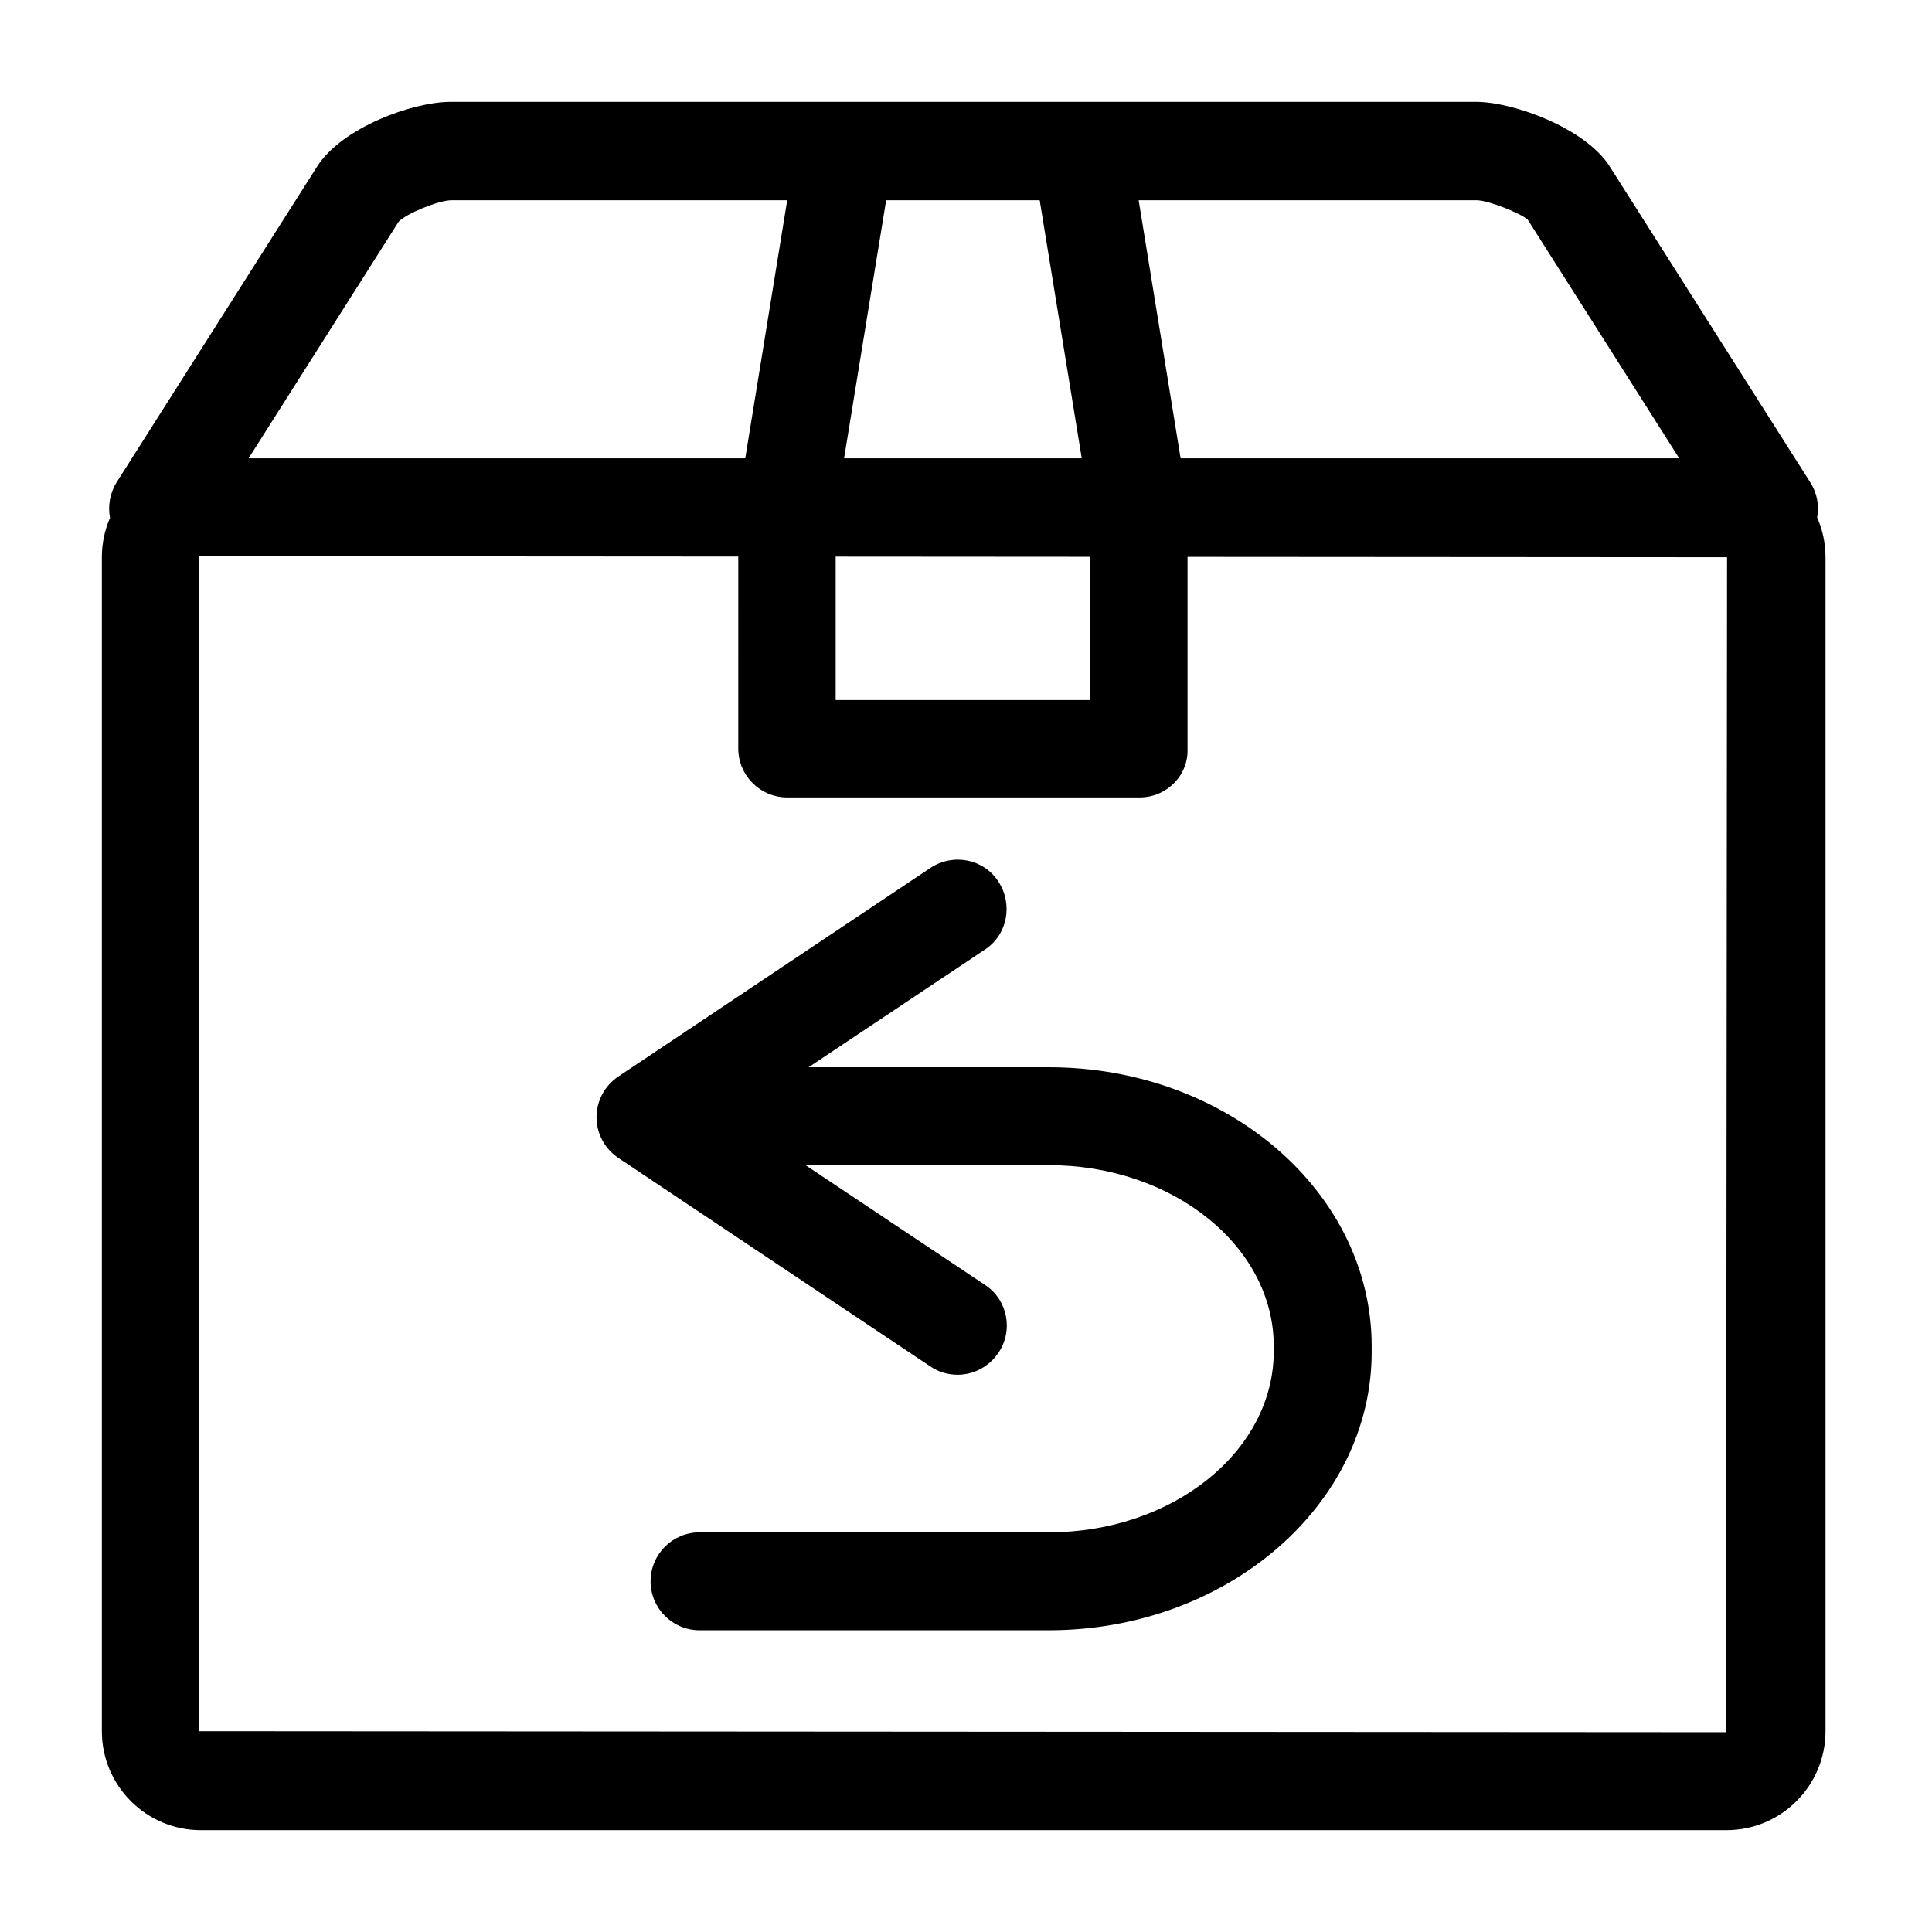
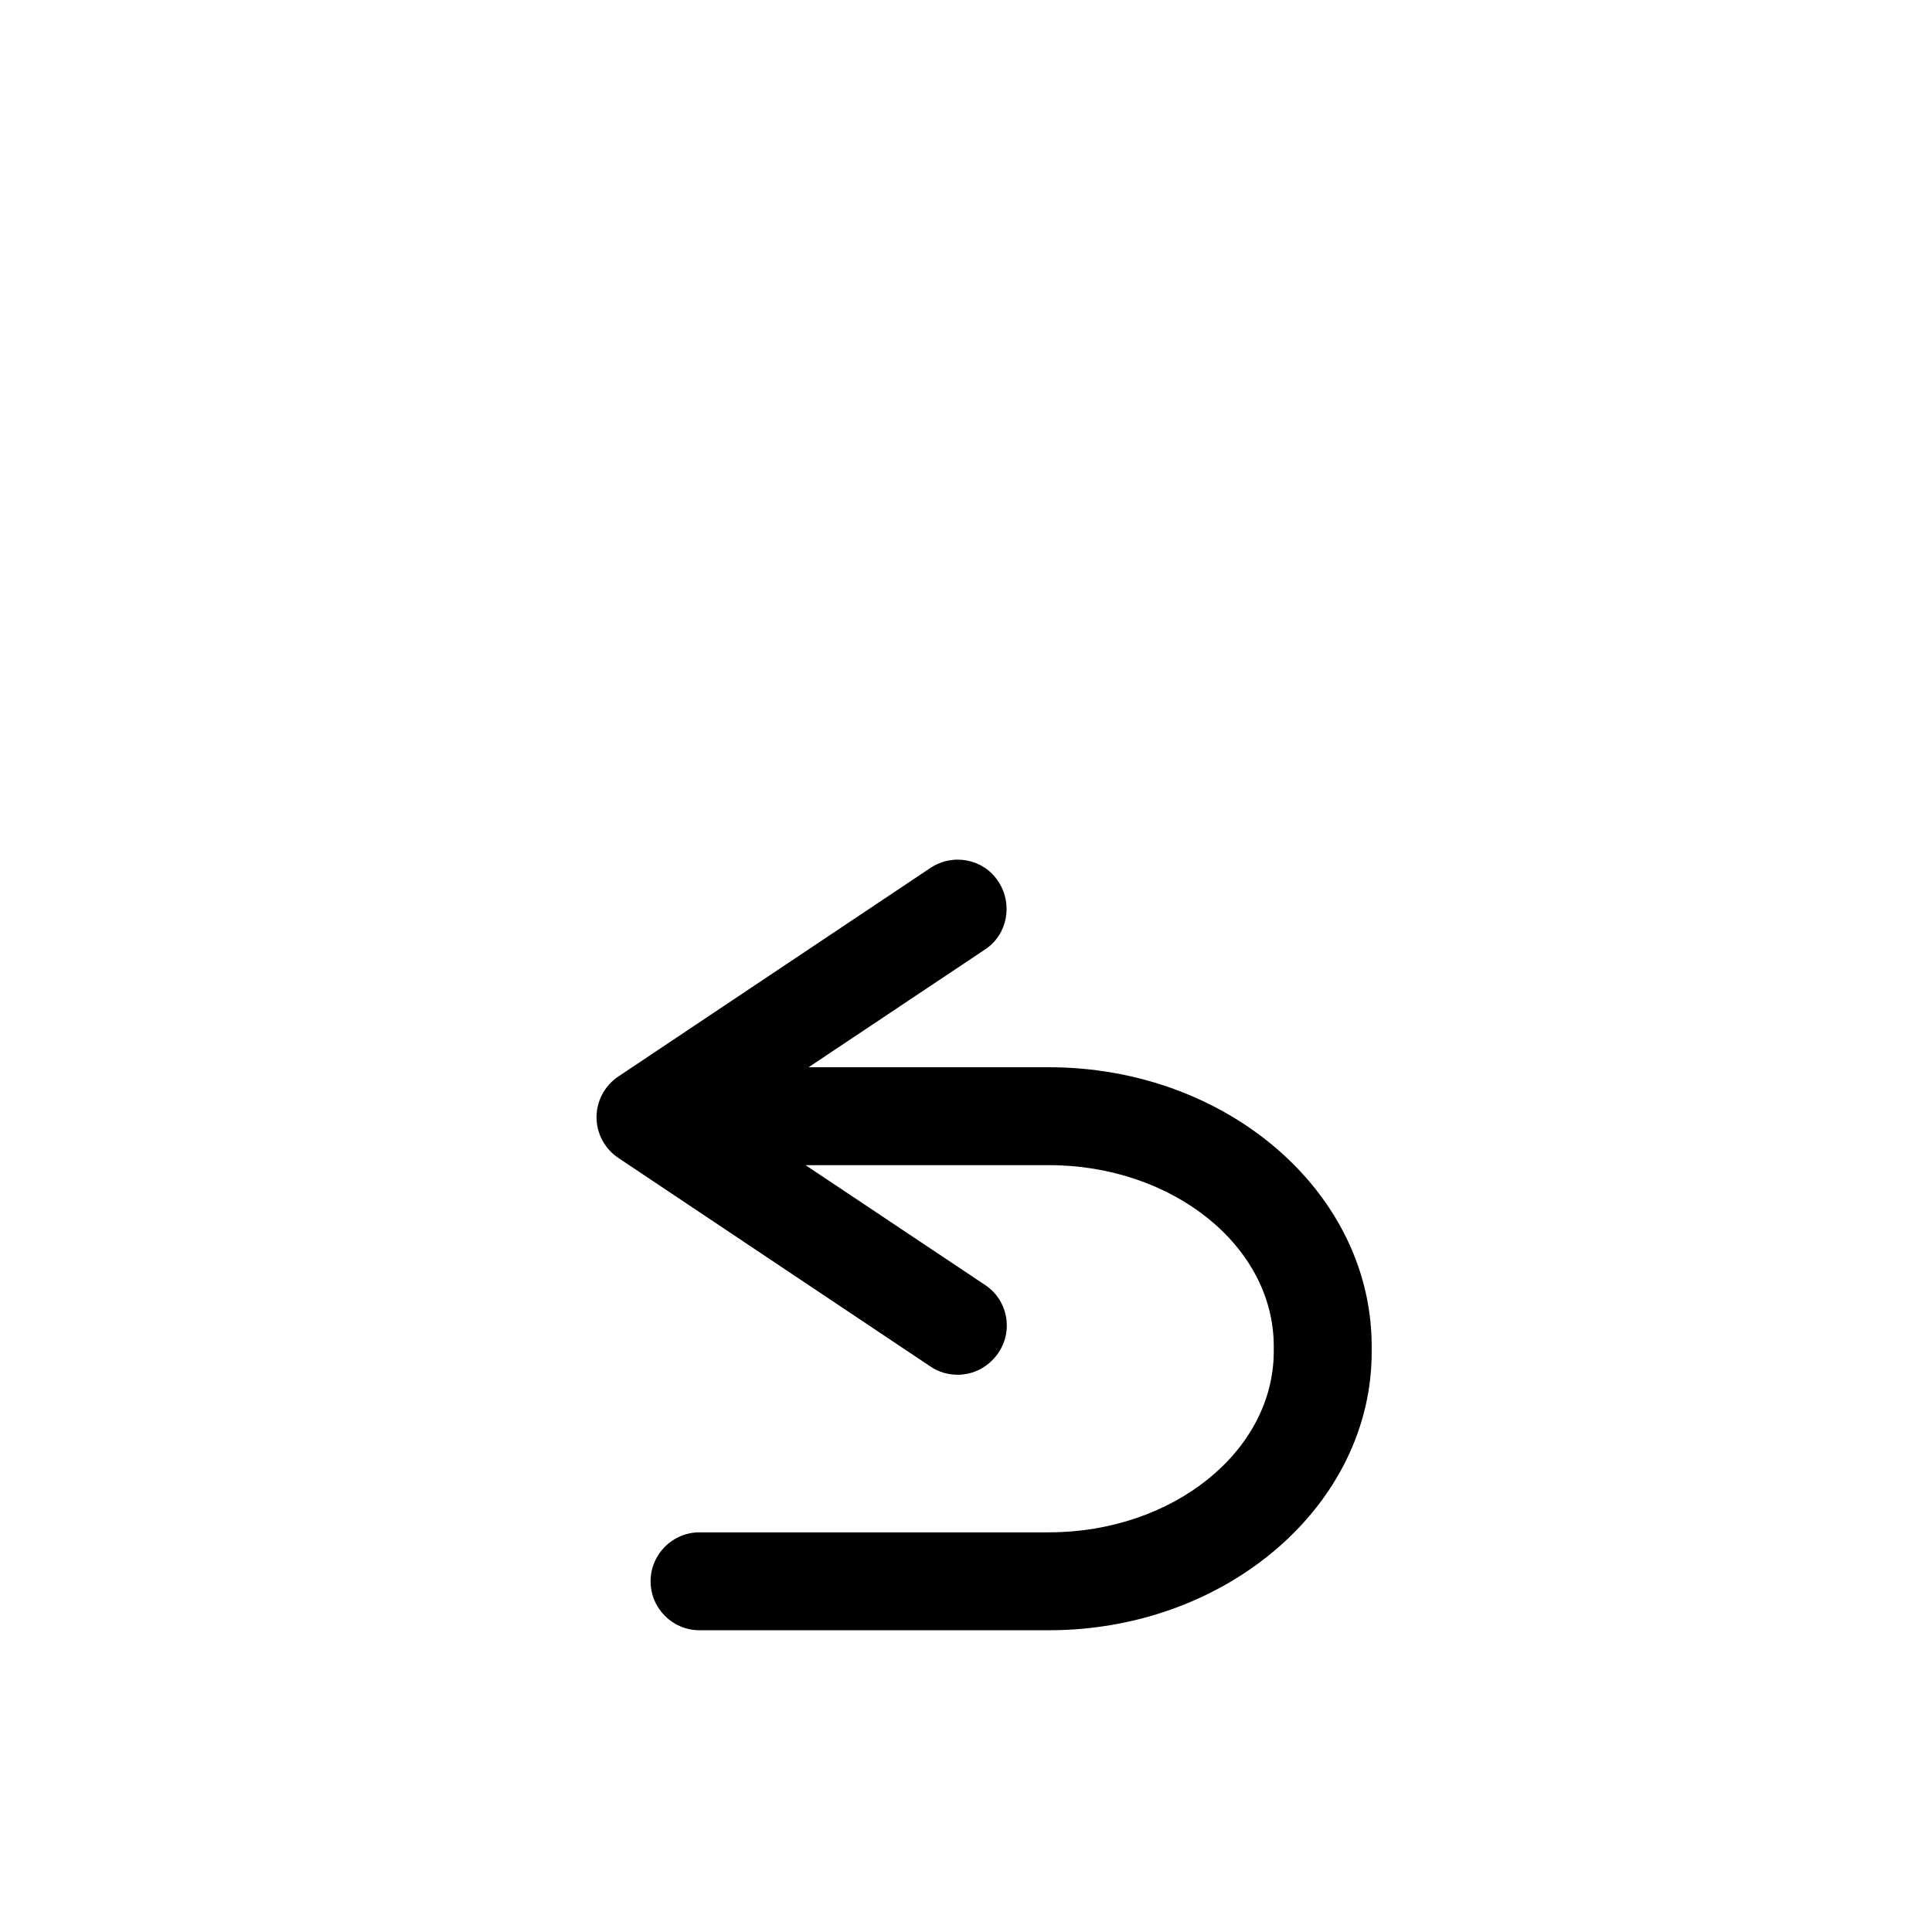
<svg xmlns="http://www.w3.org/2000/svg" fill="#000000" width="800px" height="800px" version="1.1" viewBox="144 144 512 512">
  <g>
    <path d="m397.77 508.32c-2.434 0-5-0.676-7.164-2.16l-82.707-55.277c-3.652-2.43-5.812-6.484-5.812-10.809 0-4.324 2.16-8.379 5.812-10.812l82.707-55.273c5.945-3.922 14.055-2.434 17.977 3.648 3.918 5.945 2.43 14.055-3.516 17.973l-46.781 31.219h63.676c47.164 0 85.547 33.109 85.547 73.926v1.352c0.133 40.68-38.383 73.926-85.547 73.926h-92.574c-7.164 0-12.977-5.812-12.977-12.977 0-7.16 5.812-12.973 12.977-12.973h92.574c32.84 0 59.598-21.488 59.598-47.977v-1.352c0-26.488-26.758-47.977-59.598-47.977h-64.484l47.59 31.758c5.945 3.922 7.566 12.027 3.516 17.977-2.57 3.781-6.625 5.809-10.812 5.809z" />
-     <path d="m174.91 271.81c-1.812 2.914-2.356 6.293-1.758 9.438-1.391 3.199-2.16 6.727-2.16 10.43v311.11c0 14.461 11.754 26.219 26.215 26.219h404.36c14.457 0 26.215-11.758 26.215-26.219v-311.11c0-3.754-0.789-7.32-2.215-10.551 0.574-3.109 0.023-6.426-1.84-9.316l-53.109-83.656c-6.488-10.27-25.68-17.164-35.41-17.164h-271.78c-10 0-28.785 6.758-35.406 17.164zm373.95-69.598 40.152 63.246h-132.14l-11.117-68.383h89.594c3.109 0 11.758 3.512 13.516 5.137zm-129.33-5.137 11.145 68.383h-62.984l11.148-68.383zm-66.91 0-11.121 68.383h-131.62l39.766-62.707c2.027-2.164 10.676-5.676 13.922-5.676zm-12.969 94.426-142.58-0.094c-0.137 0-0.27 0.133-0.27 0.27v311.11l404.62 0.27 0.27-311.38-142.98-0.098v50.777c0.27 7.16-5.539 12.973-12.703 12.973h-93.387c-7.16 0-12.973-5.812-12.973-12.973zm93.25 0.062-67.438-0.047v38h67.438z" fill-rule="evenodd" />
  </g>
</svg>